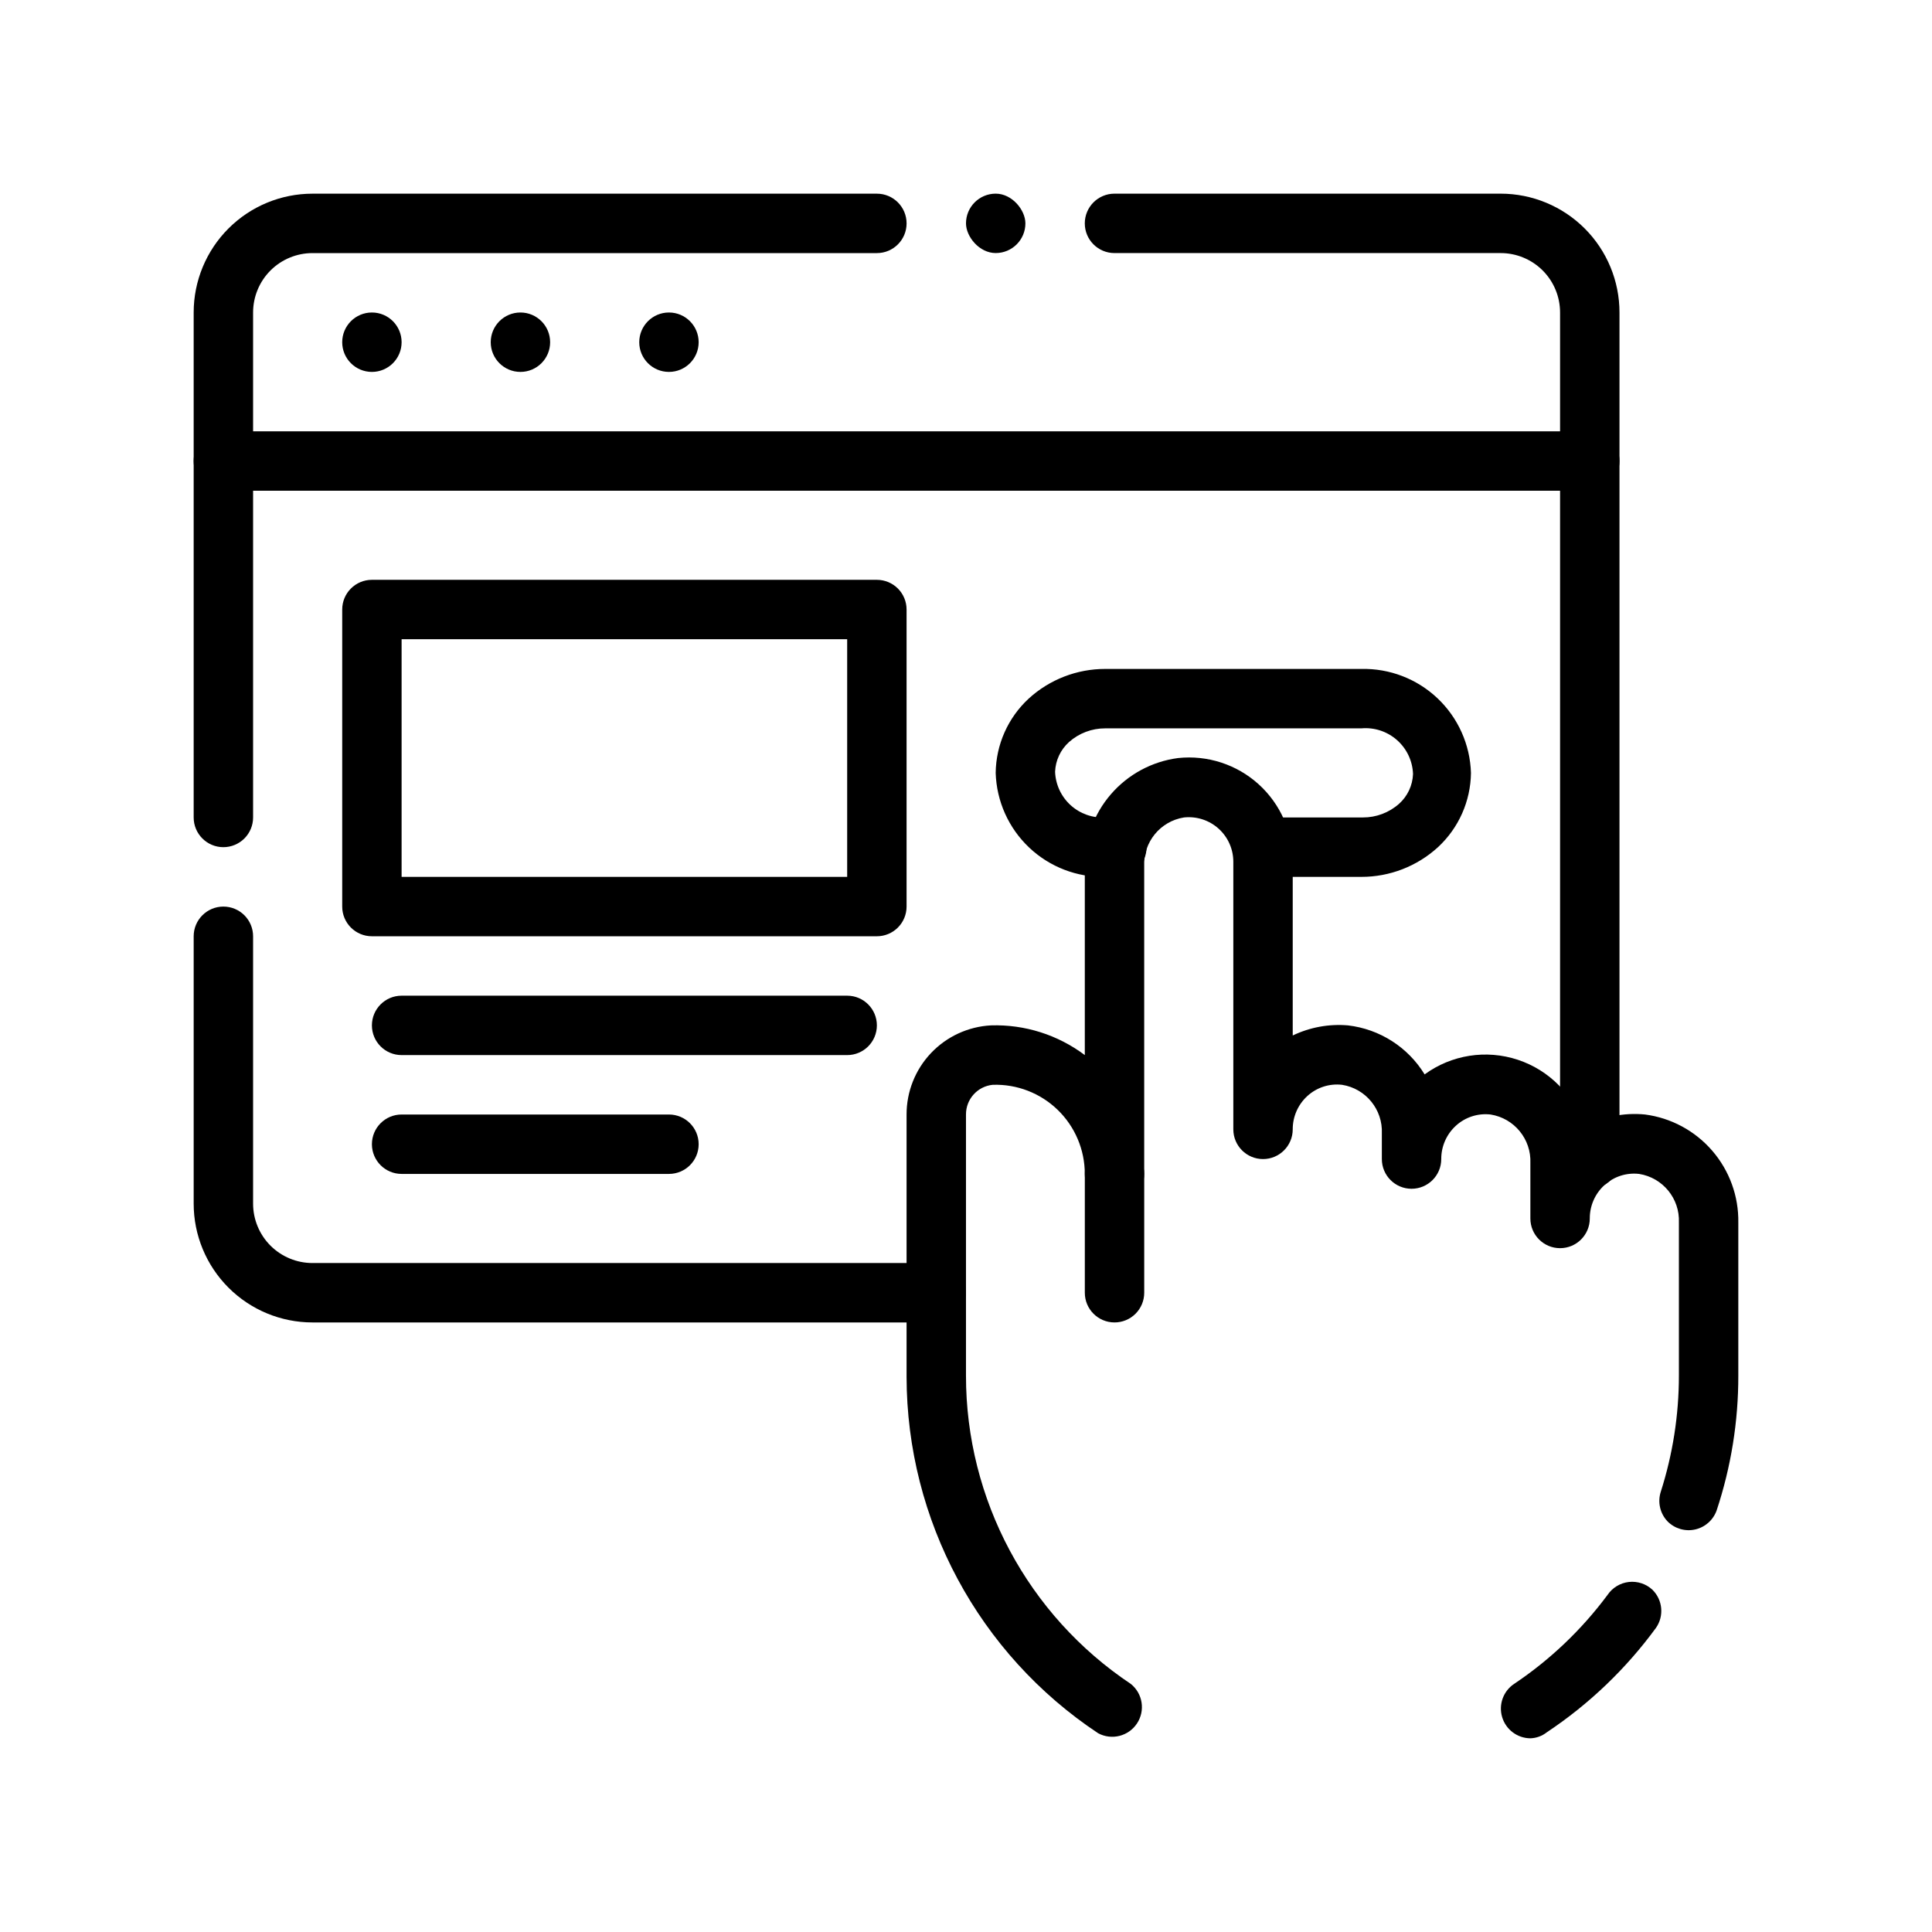
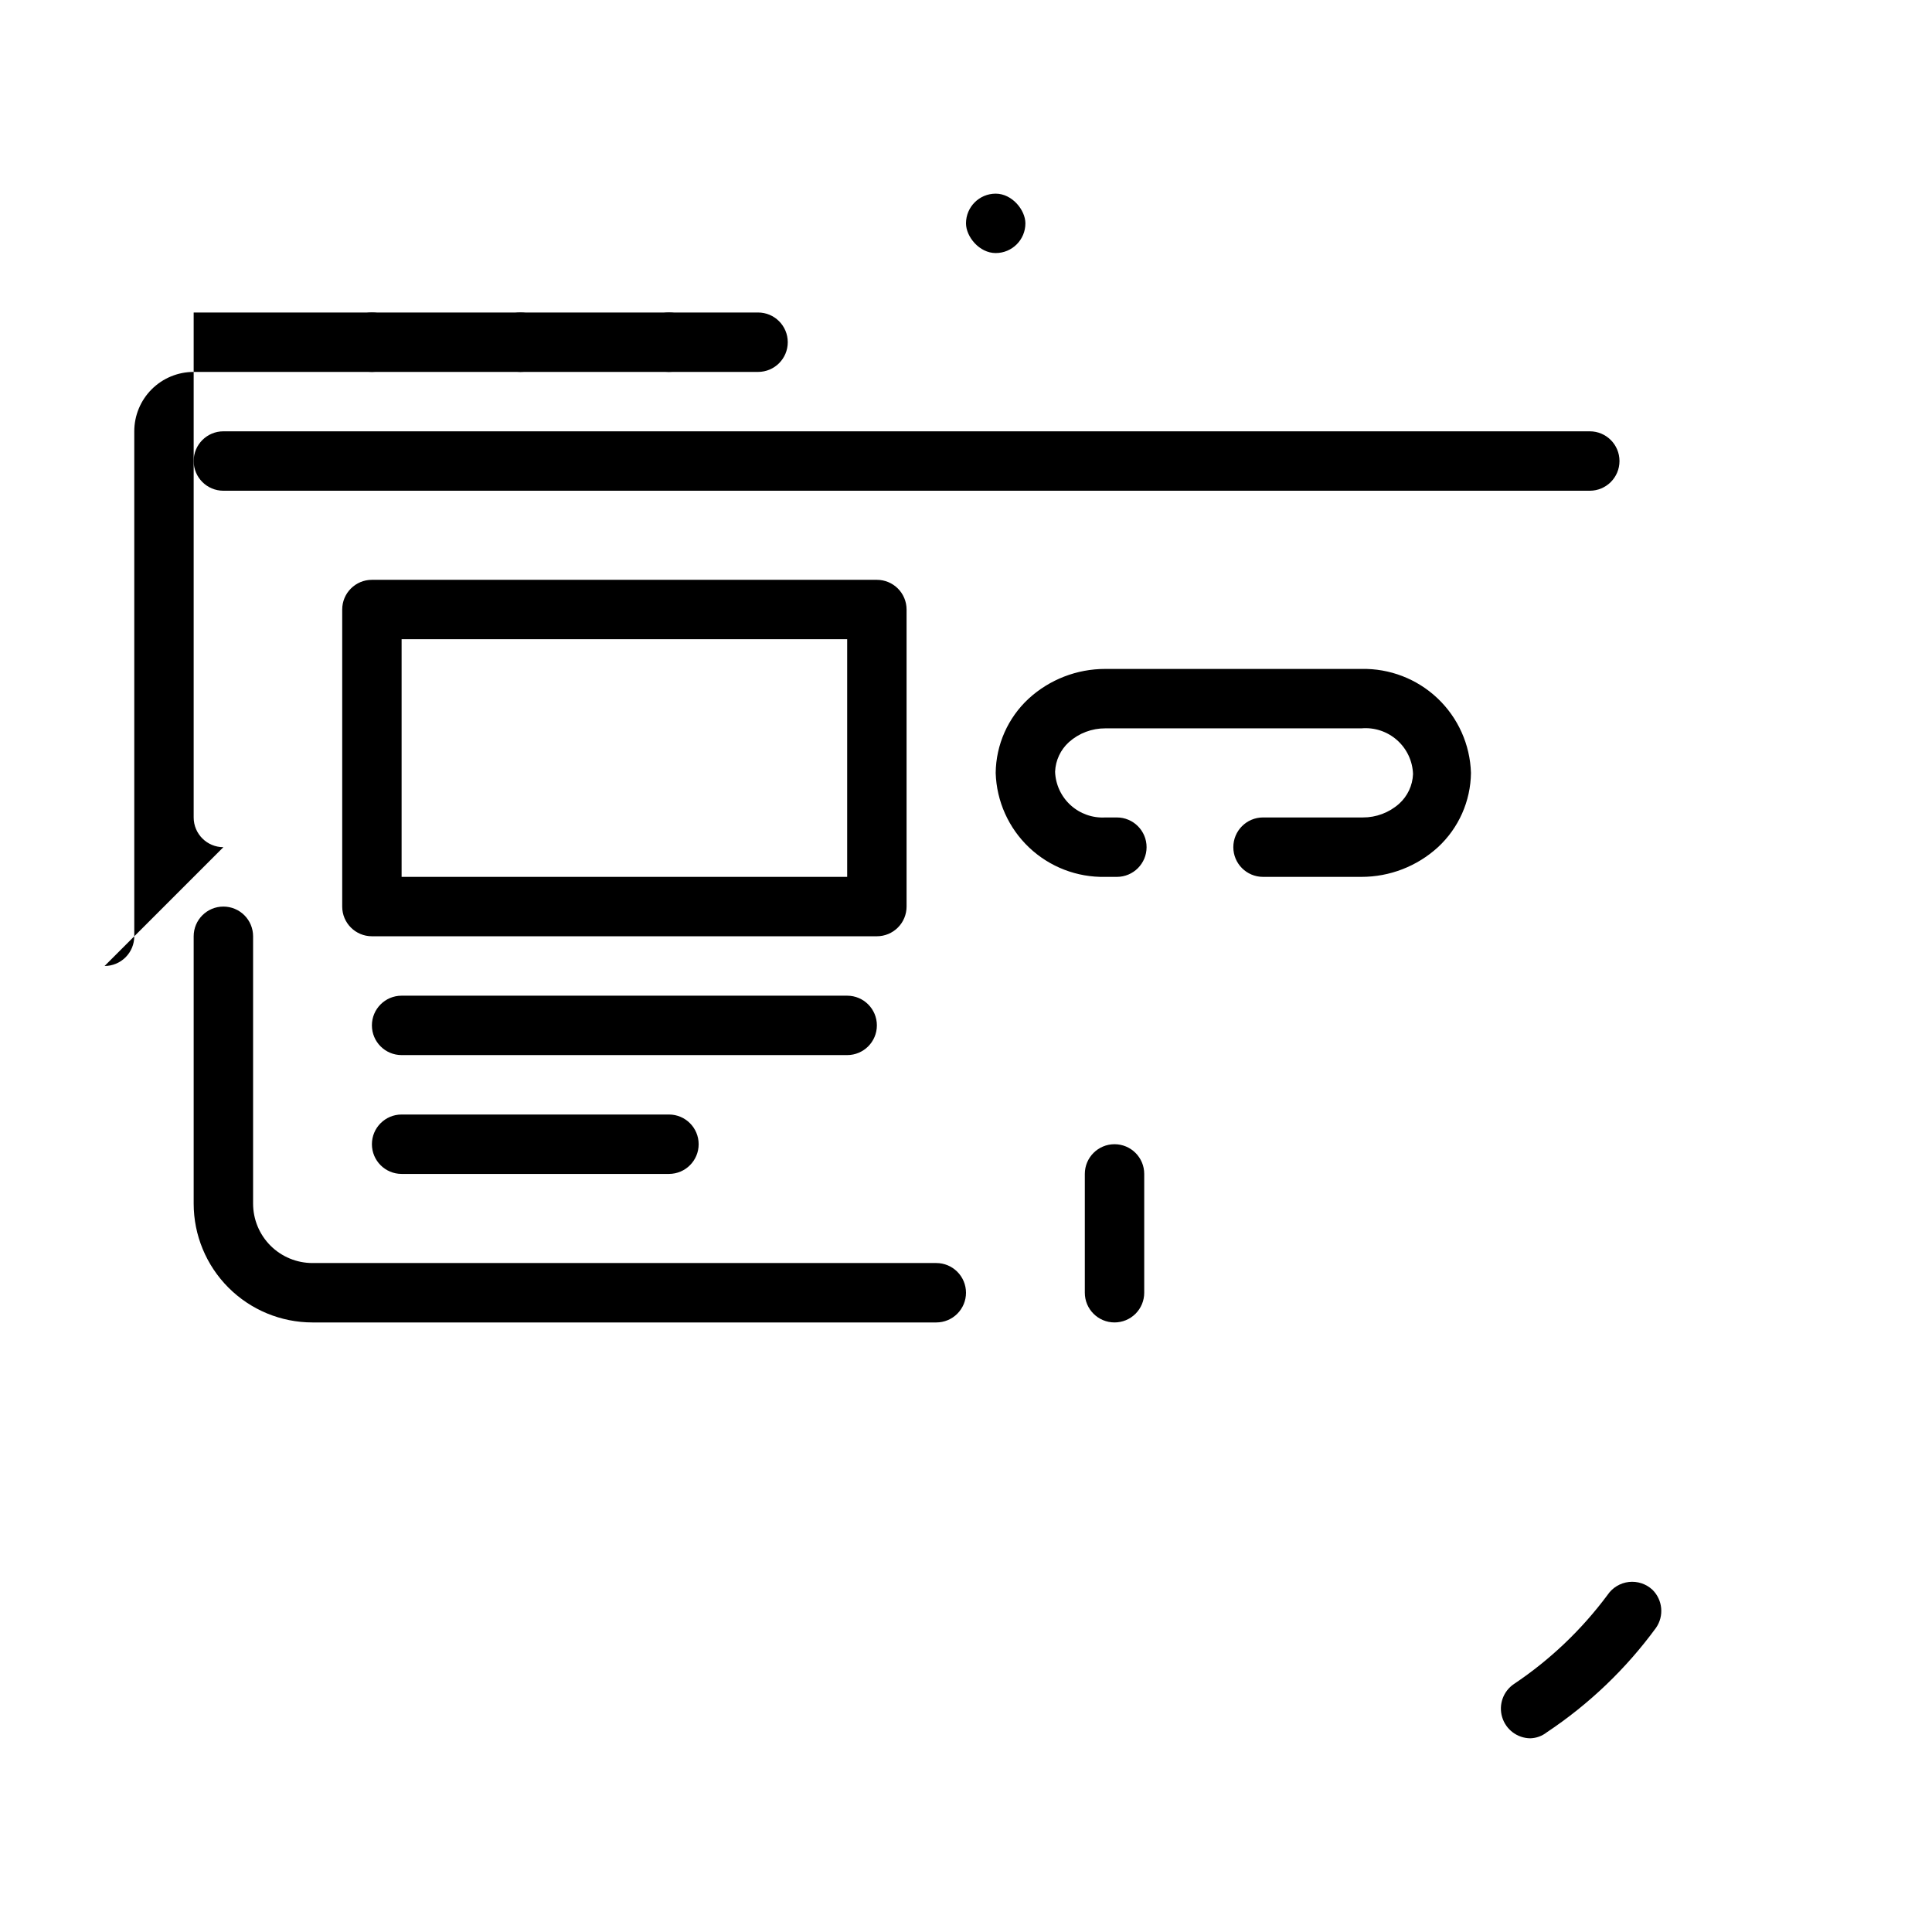
<svg xmlns="http://www.w3.org/2000/svg" fill="#000000" width="800px" height="800px" version="1.1" viewBox="144 144 512 512">
  <g>
    <path d="m250.43 234.69c0 4.348-3.523 7.871-7.871 7.871s-7.871-3.523-7.871-7.871 3.523-7.875 7.871-7.875 7.871 3.527 7.871 7.875" />
    <path d="m289.79 234.69c0 4.348-3.523 7.871-7.871 7.871-4.348 0-7.871-3.523-7.871-7.871s3.523-7.875 7.871-7.875c4.348 0 7.871 3.527 7.871 7.875" />
    <path d="m329.15 234.69c0 4.348-3.523 7.871-7.871 7.871s-7.871-3.523-7.871-7.871 3.523-7.875 7.871-7.875 7.871 3.527 7.871 7.875" />
    <path d="m565.31 274.05h-362.11c-4.348 0-7.875-3.523-7.875-7.871 0-4.348 3.527-7.875 7.875-7.875h362.11c4.348 0 7.871 3.527 7.871 7.875 0 4.348-3.523 7.871-7.871 7.871z" />
    <path d="m439.36 494.46c-4.348 0-7.871-3.523-7.871-7.871v-31.488c0-4.348 3.523-7.871 7.871-7.871s7.871 3.523 7.871 7.871v31.488c0 2.09-0.828 4.09-2.305 5.566-1.477 1.477-3.481 2.305-5.566 2.305z" />
    <path d="m581.92 565.31c2.719 2.684 3.117 6.934 0.945 10.074-7.949 10.871-17.758 20.254-28.969 27.711-1.242 0.973-2.758 1.523-4.332 1.574-3.453-0.027-6.484-2.301-7.477-5.606-0.996-3.309 0.281-6.875 3.148-8.801 9.555-6.394 17.941-14.383 24.797-23.617 1.289-1.902 3.348-3.148 5.633-3.406 2.289-0.254 4.57 0.5 6.254 2.07z" />
-     <path d="m604.67 468.01v40.543c0.02 12.145-1.922 24.211-5.746 35.738-0.91 2.543-3.059 4.445-5.691 5.035-2.637 0.59-5.391-0.211-7.297-2.121-2.008-2.094-2.703-5.117-1.812-7.875 3.18-9.949 4.801-20.332 4.801-30.777v-40.543c0.281-6.359-4.258-11.914-10.547-12.91-3.359-0.387-6.719 0.707-9.211 2.992-2.473 2.266-3.871 5.465-3.856 8.816 0 4.348-3.527 7.871-7.875 7.871s-7.871-3.523-7.871-7.871v-14.641c0.277-6.359-4.262-11.918-10.547-12.91-3.359-0.387-6.723 0.703-9.211 2.992-2.473 2.262-3.871 5.465-3.859 8.816 0 4.348-3.523 7.871-7.871 7.871s-7.871-3.523-7.871-7.871v-6.769c0.277-6.363-4.262-11.918-10.547-12.91-3.359-0.387-6.723 0.703-9.211 2.988-2.473 2.266-3.871 5.469-3.859 8.816 0 4.348-3.523 7.875-7.871 7.875s-7.871-3.527-7.871-7.875v-70.848c0.02-3.363-1.398-6.574-3.891-8.828-2.496-2.254-5.836-3.336-9.18-2.981-6.285 0.996-10.824 6.551-10.547 12.91v81.555c0 4.348-3.523 7.875-7.871 7.875s-7.871-3.527-7.871-7.875c0-6.402-2.594-12.531-7.195-16.984-4.602-4.449-10.812-6.844-17.211-6.629-4.035 0.402-7.106 3.812-7.082 7.871v69.195c-0.02 32.828 16.379 63.492 43.688 81.711 3.168 2.551 3.871 7.09 1.625 10.48-2.246 3.387-6.703 4.508-10.285 2.586-31.656-21.012-50.715-56.465-50.773-94.465v-69.508c-0.008-6.051 2.305-11.875 6.465-16.27 4.16-4.394 9.852-7.023 15.891-7.348 8.949-0.281 17.723 2.496 24.879 7.871v-50.066c-0.117-6.977 2.336-13.754 6.894-19.039 4.559-5.285 10.902-8.707 17.82-9.613 7.793-0.832 15.566 1.703 21.371 6.965 5.801 5.262 9.082 12.754 9.016 20.586v45.973c4.555-2.184 9.609-3.109 14.645-2.676 8.402 0.98 15.891 5.769 20.309 12.988 7.117-5.199 16.309-6.644 24.68-3.879 8.371 2.762 14.891 9.398 17.516 17.812 4.949-2.703 10.602-3.856 16.215-3.305 6.918 0.906 13.262 4.328 17.82 9.613 4.559 5.285 7.016 12.062 6.898 19.039z" />
-     <path d="m203.2 368.51c-4.348 0-7.875-3.527-7.875-7.875v-133.82c0-8.352 3.32-16.359 9.223-22.266 5.906-5.902 13.914-9.223 22.266-9.223h149.57c4.348 0 7.871 3.527 7.871 7.875 0 4.348-3.523 7.871-7.871 7.871h-149.57c-4.176 0-8.18 1.66-11.133 4.609-2.949 2.953-4.609 6.957-4.609 11.133v133.82c0 2.09-0.828 4.09-2.305 5.566s-3.481 2.309-5.566 2.309z" />
+     <path d="m203.2 368.51c-4.348 0-7.875-3.527-7.875-7.875v-133.82h149.57c4.348 0 7.871 3.527 7.871 7.875 0 4.348-3.523 7.871-7.871 7.871h-149.57c-4.176 0-8.18 1.66-11.133 4.609-2.949 2.953-4.609 6.957-4.609 11.133v133.82c0 2.09-0.828 4.09-2.305 5.566s-3.481 2.309-5.566 2.309z" />
    <path d="m400 486.59c0 2.09-0.832 4.09-2.309 5.566-1.477 1.477-3.477 2.305-5.566 2.305h-165.31c-8.352 0-16.359-3.316-22.266-9.223-5.902-5.902-9.223-13.914-9.223-22.262v-70.852c0-4.348 3.527-7.871 7.875-7.871 2.086 0 4.09 0.828 5.566 2.305 1.477 1.477 2.305 3.481 2.305 5.566v70.852c0 4.172 1.66 8.18 4.609 11.133 2.953 2.949 6.957 4.609 11.133 4.609h165.31c2.09 0 4.09 0.828 5.566 2.305 1.477 1.477 2.309 3.481 2.309 5.566z" />
    <path d="m407.87 195.32c4.348 0 7.871 4.348 7.871 7.871 0 4.348-3.523 7.871-7.871 7.871s-7.871-4.348-7.871-7.871c0-4.348 3.523-7.871 7.871-7.871z" />
-     <path d="m573.18 226.81v224.36c0 4.348-3.523 7.871-7.871 7.871s-7.875-3.523-7.875-7.871v-224.36c0-4.176-1.656-8.18-4.609-11.133-2.953-2.949-6.957-4.609-11.133-4.609h-102.34c-4.348 0-7.871-3.523-7.871-7.871 0-4.348 3.523-7.875 7.871-7.875h102.34c8.352 0 16.359 3.32 22.266 9.223 5.906 5.906 9.223 13.914 9.223 22.266z" />
    <path d="m504.77 376.38h-26.055c-4.348 0-7.871-3.523-7.871-7.871 0-4.348 3.523-7.875 7.871-7.875h26.449c3.539 0.016 6.957-1.273 9.605-3.621 2.246-2.016 3.578-4.856 3.699-7.871-0.117-3.457-1.648-6.715-4.242-9.008-2.59-2.293-6.008-3.418-9.457-3.113h-67.855c-3.535-0.016-6.957 1.273-9.605 3.621-2.242 2.016-3.578 4.856-3.699 7.871 0.121 3.383 1.602 6.578 4.106 8.859 2.504 2.277 5.82 3.457 9.199 3.262h3.07c4.348 0 7.871 3.527 7.871 7.875 0 4.348-3.523 7.871-7.871 7.871h-3.07c-7.496 0.168-14.758-2.633-20.199-7.793s-8.621-12.262-8.848-19.758c0.086-7.484 3.246-14.602 8.738-19.684 5.543-5.074 12.793-7.883 20.309-7.871h67.855c7.5-0.168 14.762 2.633 20.203 7.793 5.438 5.16 8.621 12.266 8.848 19.762-0.086 7.481-3.246 14.598-8.738 19.68-5.547 5.074-12.793 7.883-20.312 7.871z" />
    <path d="m376.38 392.12h-133.82c-4.348 0-7.871-3.523-7.871-7.871v-78.719c0-4.348 3.523-7.871 7.871-7.871h133.82c2.086 0 4.09 0.828 5.566 2.305 1.477 1.477 2.305 3.477 2.305 5.566v78.719c0 2.09-0.828 4.09-2.305 5.566-1.477 1.477-3.481 2.305-5.566 2.305zm-125.95-15.742h118.08v-62.977h-118.08z" />
    <path d="m368.51 423.61h-118.08c-4.348 0-7.871-3.523-7.871-7.871 0-4.348 3.523-7.871 7.871-7.871h118.08c4.348 0 7.871 3.523 7.871 7.871 0 4.348-3.523 7.871-7.871 7.871z" />
    <path d="m321.28 455.1h-70.848c-4.348 0-7.871-3.523-7.871-7.871 0-4.348 3.523-7.871 7.871-7.871h70.848c4.348 0 7.871 3.523 7.871 7.871 0 4.348-3.523 7.871-7.871 7.871z" />
  </g>
</svg>